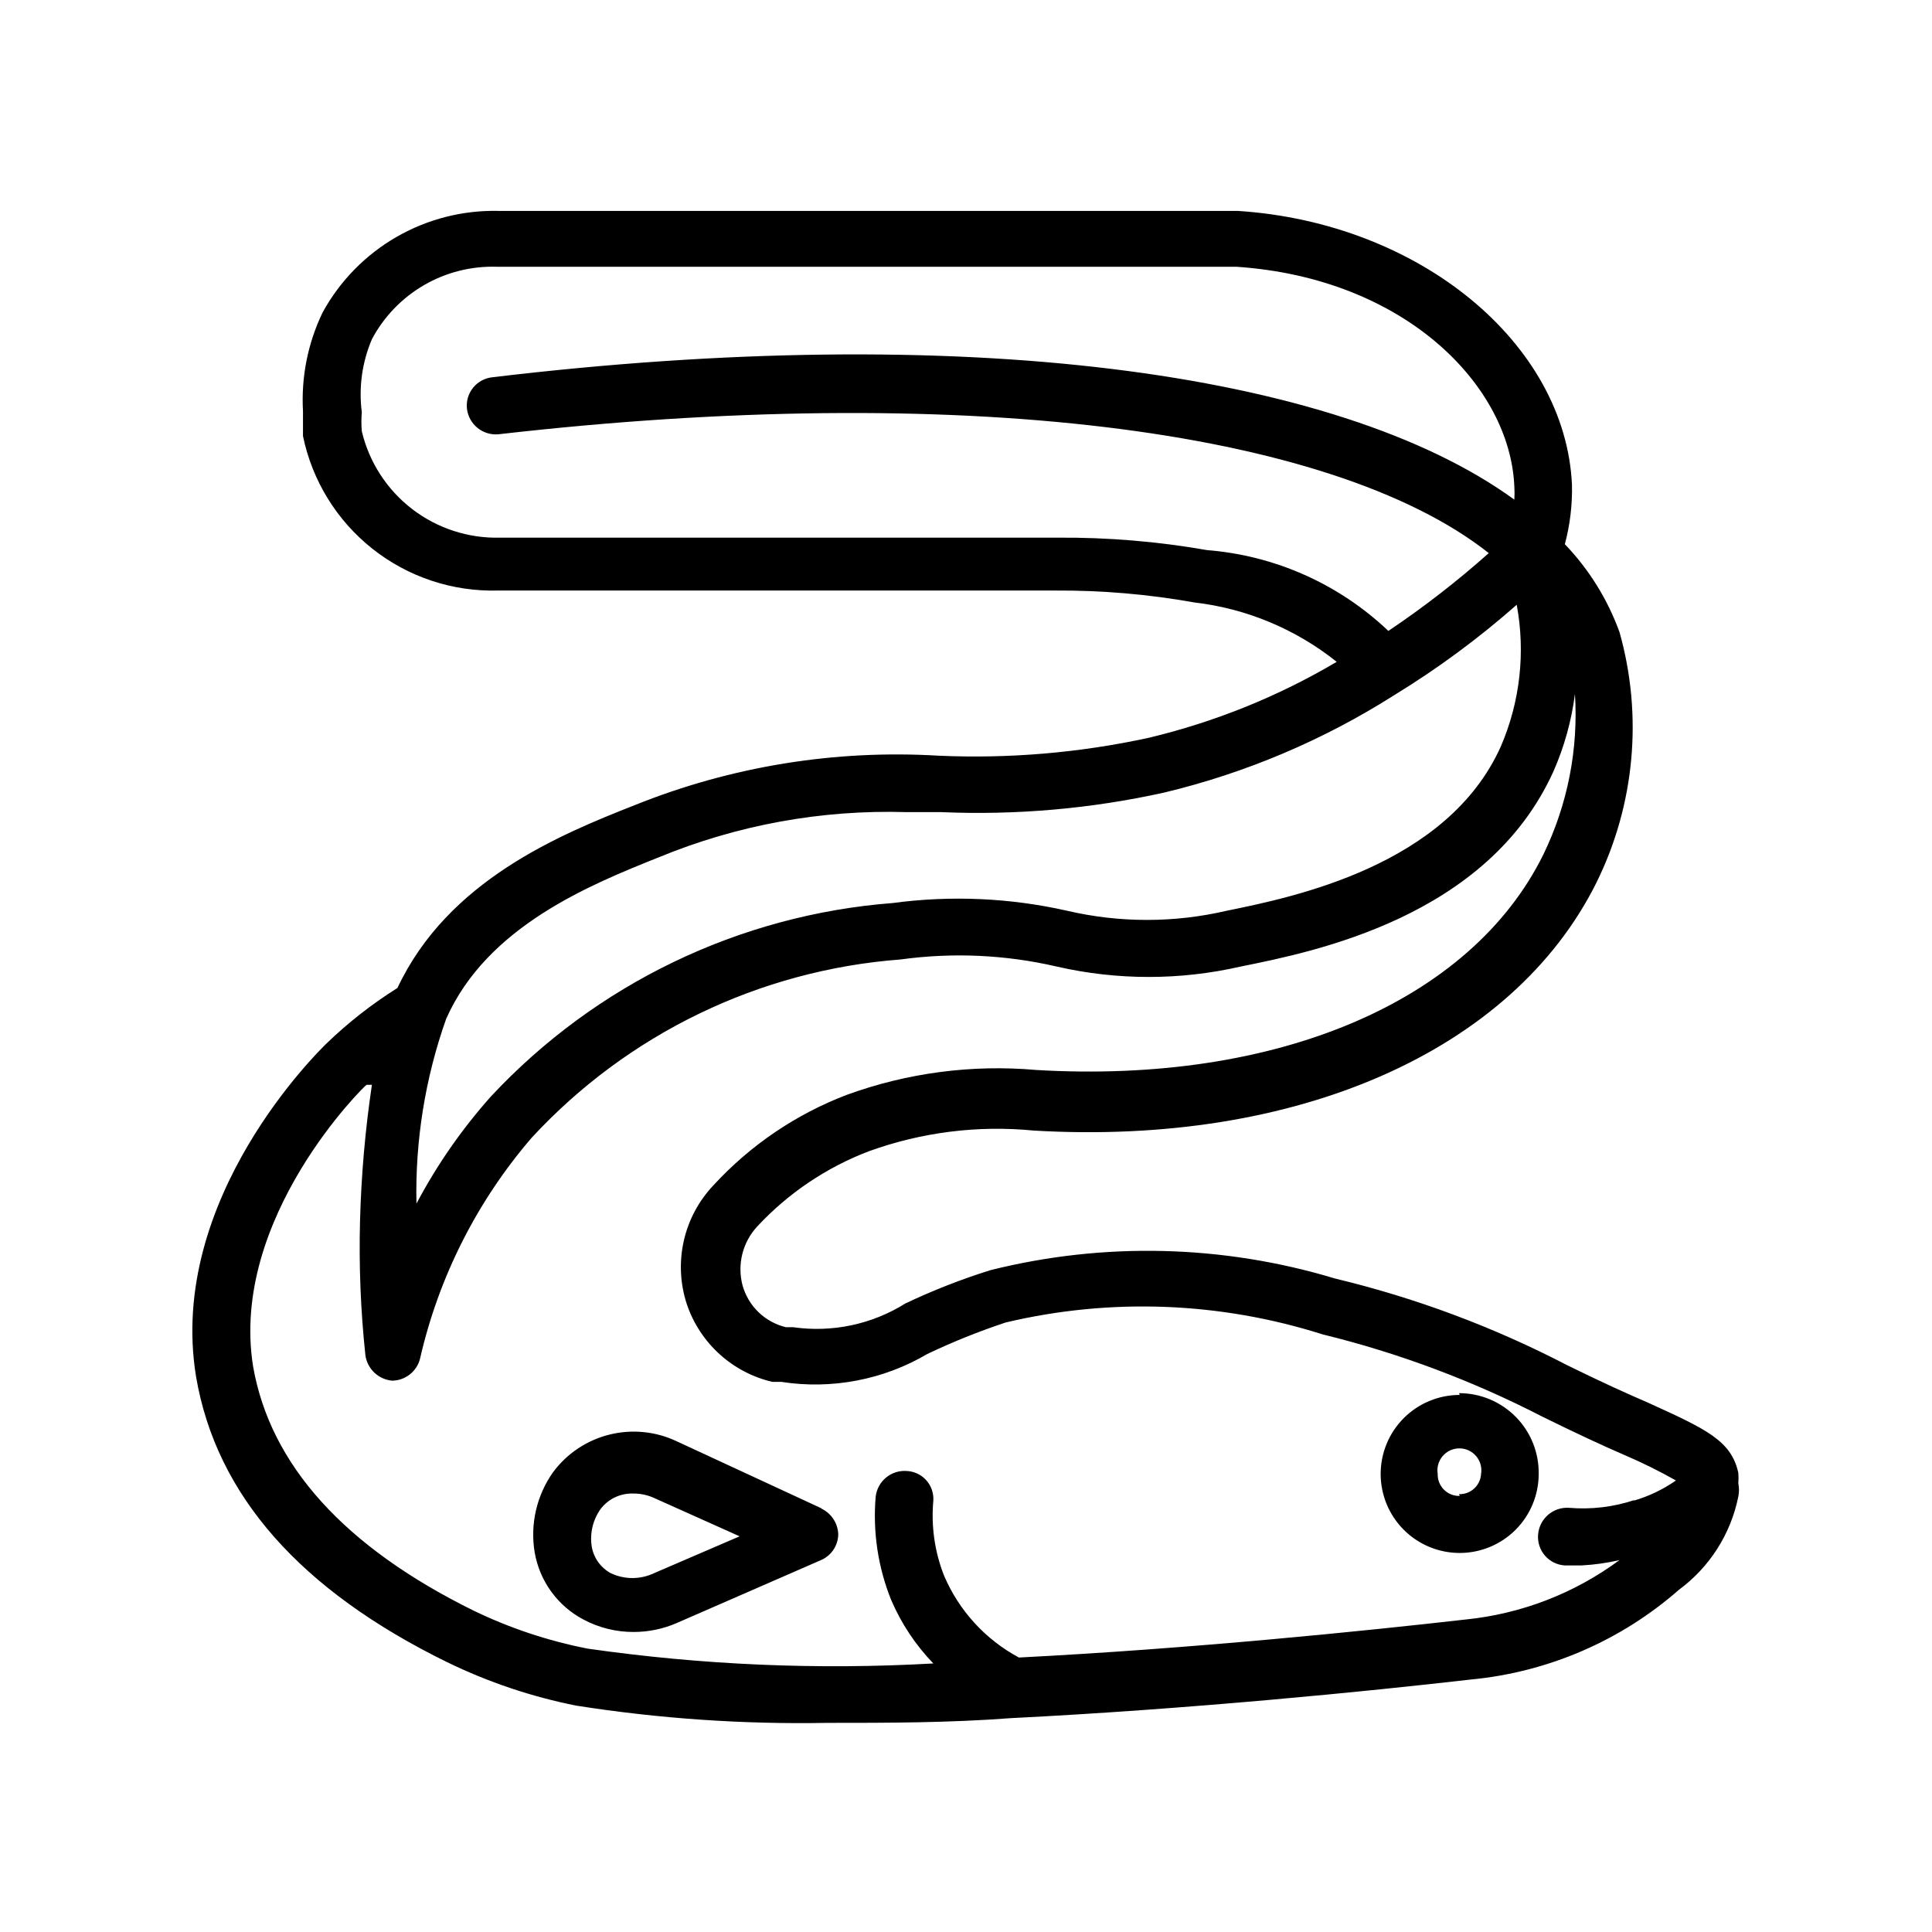
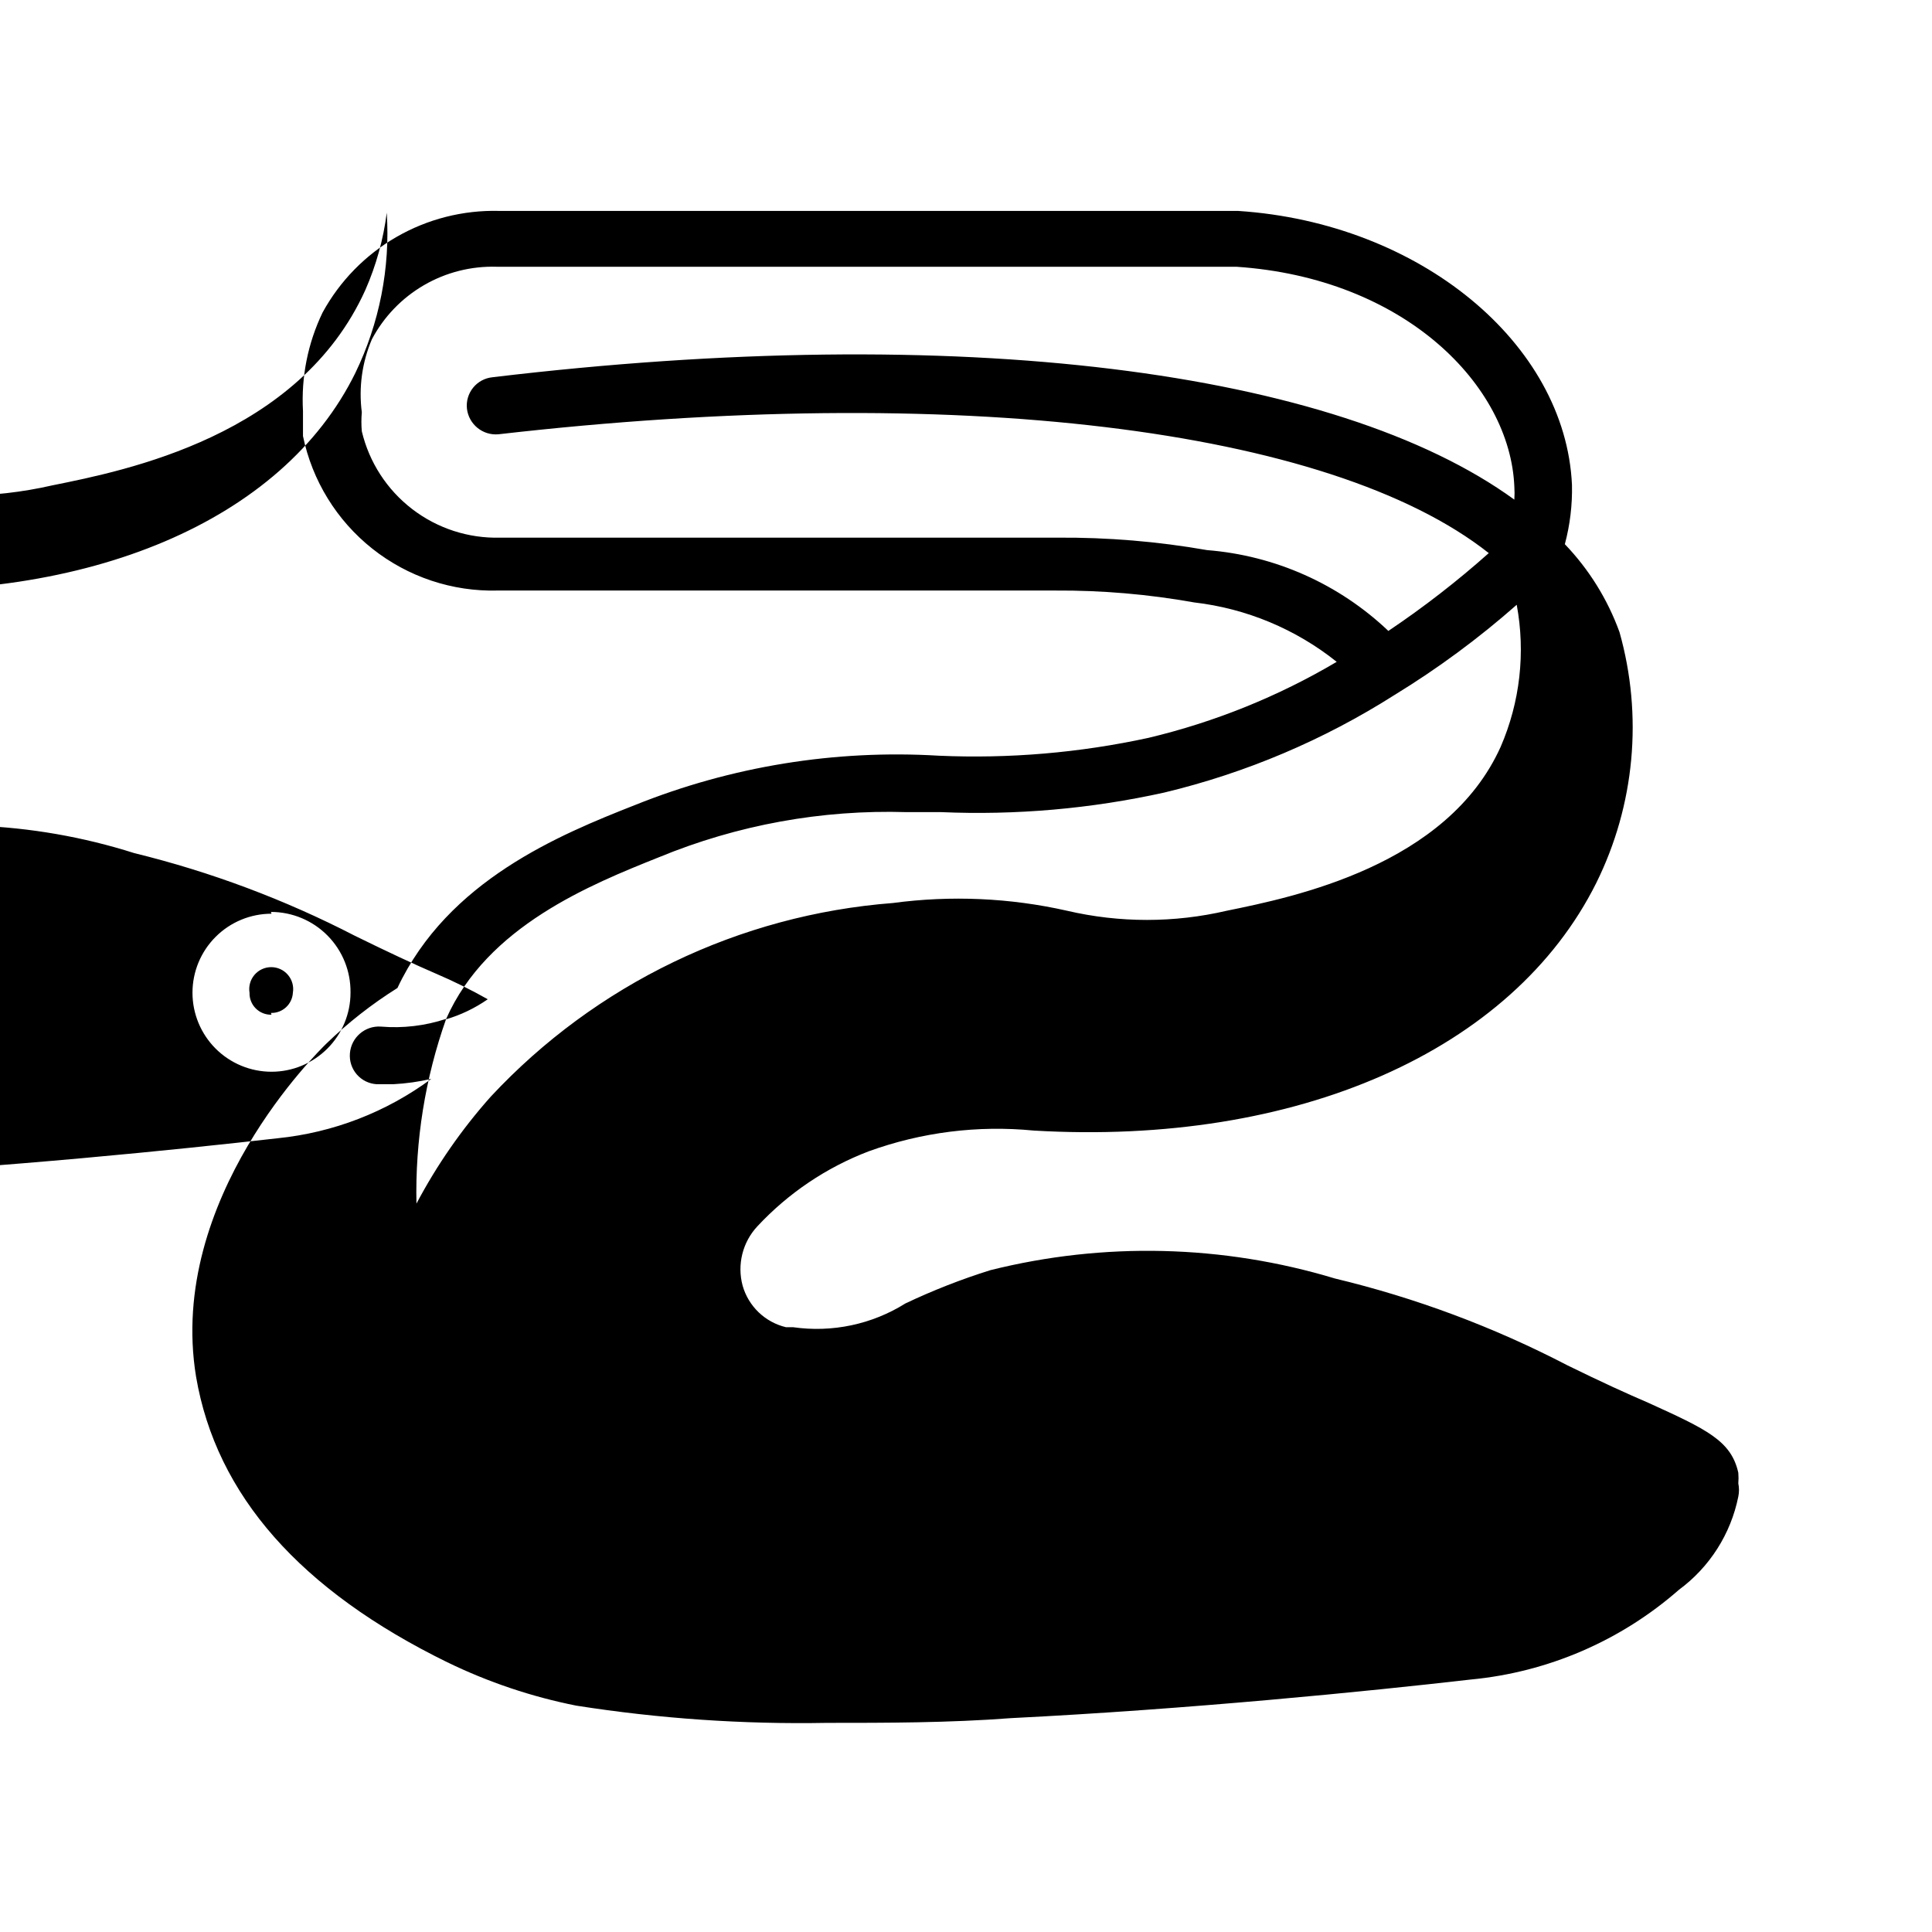
<svg xmlns="http://www.w3.org/2000/svg" fill="#000000" width="800px" height="800px" version="1.1" viewBox="144 144 512 512">
-   <path d="m604.67 537.13c0.078-0.941 0.078-1.891 0-2.832-1.891-8.5-8.344-11.492-23.93-18.578-5.512-2.363-12.438-5.512-21.41-9.918l-0.004-0.004c-19.508-10.141-40.18-17.859-61.559-22.984-29.684-8.965-61.238-9.727-91.316-2.203-7.699 2.41-15.223 5.356-22.512 8.816-8.863 5.551-19.406 7.781-29.758 6.297h-1.891c-2.723-0.648-5.223-2.012-7.242-3.949s-3.488-4.379-4.25-7.07c-1.5-5.578-0.012-11.531 3.938-15.746 8.176-8.77 18.242-15.551 29.441-19.836 13.996-5.078 28.949-6.961 43.766-5.512 69.746 4.094 126.9-21.098 149.1-65.652 10.203-20.621 12.391-44.297 6.141-66.441-3.152-8.691-8.086-16.629-14.484-23.301 1.371-5.133 2.008-10.434 1.887-15.742-1.73-37.473-40.305-69.43-88.48-72.578l-195.86-0.004c-9.516-0.242-18.914 2.144-27.16 6.894-8.25 4.746-15.031 11.68-19.598 20.027-3.914 8.133-5.703 17.125-5.195 26.137v6.613c2.434 11.797 8.941 22.363 18.383 29.848 9.441 7.484 21.211 11.41 33.254 11.086h147.68c12.352-0.078 24.684 0.977 36.844 3.148 13.82 1.598 26.914 7.055 37.785 15.746-15.531 9.184-32.355 15.977-49.91 20.152-18.242 3.961-36.926 5.551-55.574 4.723-27.457-1.648-54.934 2.812-80.453 13.066-19.996 7.871-49.594 19.996-62.977 48.492-6.797 4.262-13.129 9.223-18.895 14.801-1.73 1.73-42.195 40.934-34.48 88.168 5.352 31.488 27.711 56.68 66.598 75.73l0.004-0.004c10.848 5.277 22.328 9.141 34.164 11.492 21.973 3.449 44.203 4.977 66.438 4.566 15.742 0 32.273 0 48.805-1.258 47.23-2.363 94.465-7.086 121.86-10.234h0.004c20.406-1.941 39.688-10.262 55.102-23.773 8.141-5.996 13.758-14.809 15.746-24.719 0.234-1.145 0.234-2.32 0-3.465zm-140.75-247.34c-13.098-2.297-26.375-3.402-39.672-3.305h-147.68c-8.422 0.227-16.664-2.449-23.344-7.582-6.68-5.129-11.391-12.406-13.34-20.602-0.148-1.676-0.148-3.359 0-5.035-0.855-6.578 0.07-13.266 2.676-19.367 3.168-5.969 7.945-10.93 13.789-14.324s12.52-5.086 19.273-4.883h196.01c44.715 2.992 72.578 31.488 73.684 58.254 0.078 1.152 0.078 2.309 0 3.461-47.23-34.32-147.05-47.23-270.8-32.434v0.004c-2.012 0.195-3.856 1.191-5.129 2.758-1.27 1.566-1.863 3.578-1.641 5.586 0.492 4.141 4.188 7.141 8.344 6.769 120.76-13.855 220.42-1.73 262.45 31.488-8.391 7.473-17.281 14.363-26.609 20.625-13.078-12.43-30.031-19.988-48.02-21.414zm-201.68 124.22c10.863-24.562 38.258-35.582 56.363-42.824 20.793-8.578 43.168-12.656 65.652-11.965h9.133c19.875 0.855 39.773-0.891 59.195-5.195 21.598-5.184 42.188-13.91 60.93-25.82 11.484-7.023 22.336-15.031 32.434-23.934 2.359 12.688 0.879 25.789-4.25 37.629-14.168 31.488-54.789 39.832-72.578 43.453h-0.004c-13.93 3.25-28.418 3.25-42.352 0-15.133-3.414-30.754-4.106-46.129-2.047-40.707 3.137-78.75 21.457-106.59 51.328-7.676 8.621-14.285 18.137-19.68 28.34-0.359-16.664 2.305-33.254 7.871-48.965zm314.88 127.53h-0.004c-5.574 1.848-11.465 2.543-17.316 2.047-4.207-0.273-7.852 2.883-8.188 7.082-0.172 2.031 0.48 4.047 1.816 5.59 1.332 1.539 3.234 2.477 5.269 2.598h4.41-0.004c3.394-0.176 6.766-0.652 10.078-1.418-11.93 8.82-26.016 14.258-40.777 15.746-26.293 2.992-72.266 7.715-118.39 10.078v-0.004c-8.891-4.777-15.887-12.438-19.84-21.727-2.477-6.301-3.445-13.094-2.832-19.836 0.129-1.988-0.551-3.945-1.883-5.43-1.336-1.48-3.211-2.363-5.203-2.441-4.094-0.281-7.691 2.691-8.188 6.769-0.801 9.324 0.602 18.711 4.094 27.395 2.676 6.246 6.461 11.953 11.18 16.844-30.598 1.734-61.293 0.418-91.633-3.934-10.465-2.047-20.625-5.434-30.227-10.078-34.164-16.844-53.844-38.57-58.41-64.707-6.297-39.359 29.758-74.625 30.07-74.625h1.418c-1.777 11.941-2.828 23.98-3.148 36.051-0.312 11.879 0.16 23.766 1.418 35.582 0.496 3.633 3.434 6.438 7.082 6.769 3.504-0.035 6.543-2.426 7.402-5.824 4.949-21.641 15.109-41.746 29.598-58.566 25.445-27.539 60.383-44.414 97.77-47.234 13.801-1.902 27.836-1.262 41.406 1.891 16.012 3.66 32.641 3.66 48.648 0 19.523-3.938 65.496-13.066 82.973-51.797 2.863-6.516 4.773-13.41 5.668-20.469 0.938 14.652-1.938 29.297-8.344 42.508-19.207 39.047-70.691 60.93-134.45 57.152-17.023-1.5-34.172 0.758-50.227 6.613-13.449 5.141-25.52 13.332-35.266 23.93-3.91 4.121-6.637 9.223-7.883 14.77-1.246 5.543-0.973 11.32 0.797 16.719 3.477 10.336 12.055 18.141 22.672 20.625h2.363c13.375 2.082 27.062-0.531 38.73-7.398 6.746-3.215 13.688-6 20.781-8.348 27.742-6.566 56.746-5.477 83.914 3.152 20.266 4.965 39.871 12.312 58.414 21.883 8.973 4.41 15.742 7.559 21.57 10.078l-0.004-0.004c4.688 2.004 9.262 4.266 13.699 6.773-3.414 2.375-7.188 4.184-11.18 5.352zm-215.38 2.203-38.418-17.793c-5.562-2.633-11.867-3.254-17.836-1.762-5.973 1.492-11.242 5.008-14.91 9.949-4.367 6.164-6.121 13.805-4.883 21.254 1.309 7.613 6.078 14.188 12.91 17.793 4.117 2.199 8.719 3.336 13.383 3.305 3.902-0.008 7.758-0.809 11.336-2.359l38.258-16.691c2.769-1.191 4.562-3.914 4.566-6.926-0.141-2.93-1.902-5.539-4.566-6.769zm-44.398 17.16c-3.637 1.73-7.859 1.73-11.496 0-2.68-1.461-4.535-4.074-5.035-7.086-0.535-3.484 0.312-7.047 2.359-9.918 2.047-2.691 5.281-4.219 8.66-4.094 1.844-0.012 3.668 0.363 5.352 1.102l22.828 10.234zm213.49-47.23c-5.555 0-10.879 2.203-14.809 6.133-3.926 3.926-6.133 9.25-6.133 14.805s2.207 10.879 6.133 14.809c3.93 3.926 9.254 6.133 14.809 6.133 5.555 0 10.879-2.207 14.805-6.133 3.93-3.93 6.133-9.254 6.133-14.809 0.086-5.648-2.098-11.098-6.066-15.121-3.965-4.023-9.379-6.289-15.027-6.289zm0 26.766v-0.004c-1.559 0.047-3.066-0.555-4.168-1.656-1.102-1.102-1.703-2.609-1.656-4.168-0.281-1.688 0.195-3.414 1.301-4.719 1.105-1.309 2.734-2.059 4.445-2.059 1.711 0 3.336 0.75 4.441 2.059 1.109 1.305 1.586 3.031 1.305 4.719-0.172 3.07-2.754 5.445-5.824 5.356z" />
+   <path d="m604.67 537.13c0.078-0.941 0.078-1.891 0-2.832-1.891-8.5-8.344-11.492-23.93-18.578-5.512-2.363-12.438-5.512-21.41-9.918l-0.004-0.004c-19.508-10.141-40.18-17.859-61.559-22.984-29.684-8.965-61.238-9.727-91.316-2.203-7.699 2.41-15.223 5.356-22.512 8.816-8.863 5.551-19.406 7.781-29.758 6.297h-1.891c-2.723-0.648-5.223-2.012-7.242-3.949s-3.488-4.379-4.25-7.07c-1.5-5.578-0.012-11.531 3.938-15.746 8.176-8.77 18.242-15.551 29.441-19.836 13.996-5.078 28.949-6.961 43.766-5.512 69.746 4.094 126.9-21.098 149.1-65.652 10.203-20.621 12.391-44.297 6.141-66.441-3.152-8.691-8.086-16.629-14.484-23.301 1.371-5.133 2.008-10.434 1.887-15.742-1.73-37.473-40.305-69.43-88.48-72.578l-195.86-0.004c-9.516-0.242-18.914 2.144-27.16 6.894-8.25 4.746-15.031 11.68-19.598 20.027-3.914 8.133-5.703 17.125-5.195 26.137v6.613c2.434 11.797 8.941 22.363 18.383 29.848 9.441 7.484 21.211 11.41 33.254 11.086h147.68c12.352-0.078 24.684 0.977 36.844 3.148 13.82 1.598 26.914 7.055 37.785 15.746-15.531 9.184-32.355 15.977-49.91 20.152-18.242 3.961-36.926 5.551-55.574 4.723-27.457-1.648-54.934 2.812-80.453 13.066-19.996 7.871-49.594 19.996-62.977 48.492-6.797 4.262-13.129 9.223-18.895 14.801-1.73 1.73-42.195 40.934-34.48 88.168 5.352 31.488 27.711 56.68 66.598 75.73l0.004-0.004c10.848 5.277 22.328 9.141 34.164 11.492 21.973 3.449 44.203 4.977 66.438 4.566 15.742 0 32.273 0 48.805-1.258 47.23-2.363 94.465-7.086 121.86-10.234h0.004c20.406-1.941 39.688-10.262 55.102-23.773 8.141-5.996 13.758-14.809 15.746-24.719 0.234-1.145 0.234-2.32 0-3.465zm-140.75-247.34c-13.098-2.297-26.375-3.402-39.672-3.305h-147.68c-8.422 0.227-16.664-2.449-23.344-7.582-6.68-5.129-11.391-12.406-13.34-20.602-0.148-1.676-0.148-3.359 0-5.035-0.855-6.578 0.07-13.266 2.676-19.367 3.168-5.969 7.945-10.93 13.789-14.324s12.52-5.086 19.273-4.883h196.01c44.715 2.992 72.578 31.488 73.684 58.254 0.078 1.152 0.078 2.309 0 3.461-47.23-34.32-147.05-47.23-270.8-32.434v0.004c-2.012 0.195-3.856 1.191-5.129 2.758-1.27 1.566-1.863 3.578-1.641 5.586 0.492 4.141 4.188 7.141 8.344 6.769 120.76-13.855 220.42-1.73 262.45 31.488-8.391 7.473-17.281 14.363-26.609 20.625-13.078-12.43-30.031-19.988-48.02-21.414zm-201.68 124.22c10.863-24.562 38.258-35.582 56.363-42.824 20.793-8.578 43.168-12.656 65.652-11.965h9.133c19.875 0.855 39.773-0.891 59.195-5.195 21.598-5.184 42.188-13.91 60.93-25.82 11.484-7.023 22.336-15.031 32.434-23.934 2.359 12.688 0.879 25.789-4.25 37.629-14.168 31.488-54.789 39.832-72.578 43.453h-0.004c-13.93 3.25-28.418 3.25-42.352 0-15.133-3.414-30.754-4.106-46.129-2.047-40.707 3.137-78.75 21.457-106.59 51.328-7.676 8.621-14.285 18.137-19.68 28.34-0.359-16.664 2.305-33.254 7.871-48.965zh-0.004c-5.574 1.848-11.465 2.543-17.316 2.047-4.207-0.273-7.852 2.883-8.188 7.082-0.172 2.031 0.48 4.047 1.816 5.59 1.332 1.539 3.234 2.477 5.269 2.598h4.41-0.004c3.394-0.176 6.766-0.652 10.078-1.418-11.93 8.82-26.016 14.258-40.777 15.746-26.293 2.992-72.266 7.715-118.39 10.078v-0.004c-8.891-4.777-15.887-12.438-19.84-21.727-2.477-6.301-3.445-13.094-2.832-19.836 0.129-1.988-0.551-3.945-1.883-5.43-1.336-1.48-3.211-2.363-5.203-2.441-4.094-0.281-7.691 2.691-8.188 6.769-0.801 9.324 0.602 18.711 4.094 27.395 2.676 6.246 6.461 11.953 11.18 16.844-30.598 1.734-61.293 0.418-91.633-3.934-10.465-2.047-20.625-5.434-30.227-10.078-34.164-16.844-53.844-38.57-58.41-64.707-6.297-39.359 29.758-74.625 30.07-74.625h1.418c-1.777 11.941-2.828 23.98-3.148 36.051-0.312 11.879 0.16 23.766 1.418 35.582 0.496 3.633 3.434 6.438 7.082 6.769 3.504-0.035 6.543-2.426 7.402-5.824 4.949-21.641 15.109-41.746 29.598-58.566 25.445-27.539 60.383-44.414 97.77-47.234 13.801-1.902 27.836-1.262 41.406 1.891 16.012 3.66 32.641 3.66 48.648 0 19.523-3.938 65.496-13.066 82.973-51.797 2.863-6.516 4.773-13.41 5.668-20.469 0.938 14.652-1.938 29.297-8.344 42.508-19.207 39.047-70.691 60.93-134.45 57.152-17.023-1.5-34.172 0.758-50.227 6.613-13.449 5.141-25.52 13.332-35.266 23.93-3.91 4.121-6.637 9.223-7.883 14.77-1.246 5.543-0.973 11.32 0.797 16.719 3.477 10.336 12.055 18.141 22.672 20.625h2.363c13.375 2.082 27.062-0.531 38.73-7.398 6.746-3.215 13.688-6 20.781-8.348 27.742-6.566 56.746-5.477 83.914 3.152 20.266 4.965 39.871 12.312 58.414 21.883 8.973 4.41 15.742 7.559 21.57 10.078l-0.004-0.004c4.688 2.004 9.262 4.266 13.699 6.773-3.414 2.375-7.188 4.184-11.18 5.352zm-215.38 2.203-38.418-17.793c-5.562-2.633-11.867-3.254-17.836-1.762-5.973 1.492-11.242 5.008-14.91 9.949-4.367 6.164-6.121 13.805-4.883 21.254 1.309 7.613 6.078 14.188 12.91 17.793 4.117 2.199 8.719 3.336 13.383 3.305 3.902-0.008 7.758-0.809 11.336-2.359l38.258-16.691c2.769-1.191 4.562-3.914 4.566-6.926-0.141-2.93-1.902-5.539-4.566-6.769zm-44.398 17.16c-3.637 1.73-7.859 1.73-11.496 0-2.68-1.461-4.535-4.074-5.035-7.086-0.535-3.484 0.312-7.047 2.359-9.918 2.047-2.691 5.281-4.219 8.66-4.094 1.844-0.012 3.668 0.363 5.352 1.102l22.828 10.234zm213.49-47.23c-5.555 0-10.879 2.203-14.809 6.133-3.926 3.926-6.133 9.25-6.133 14.805s2.207 10.879 6.133 14.809c3.93 3.926 9.254 6.133 14.809 6.133 5.555 0 10.879-2.207 14.805-6.133 3.93-3.93 6.133-9.254 6.133-14.809 0.086-5.648-2.098-11.098-6.066-15.121-3.965-4.023-9.379-6.289-15.027-6.289zm0 26.766v-0.004c-1.559 0.047-3.066-0.555-4.168-1.656-1.102-1.102-1.703-2.609-1.656-4.168-0.281-1.688 0.195-3.414 1.301-4.719 1.105-1.309 2.734-2.059 4.445-2.059 1.711 0 3.336 0.75 4.441 2.059 1.109 1.305 1.586 3.031 1.305 4.719-0.172 3.07-2.754 5.445-5.824 5.356z" />
</svg>